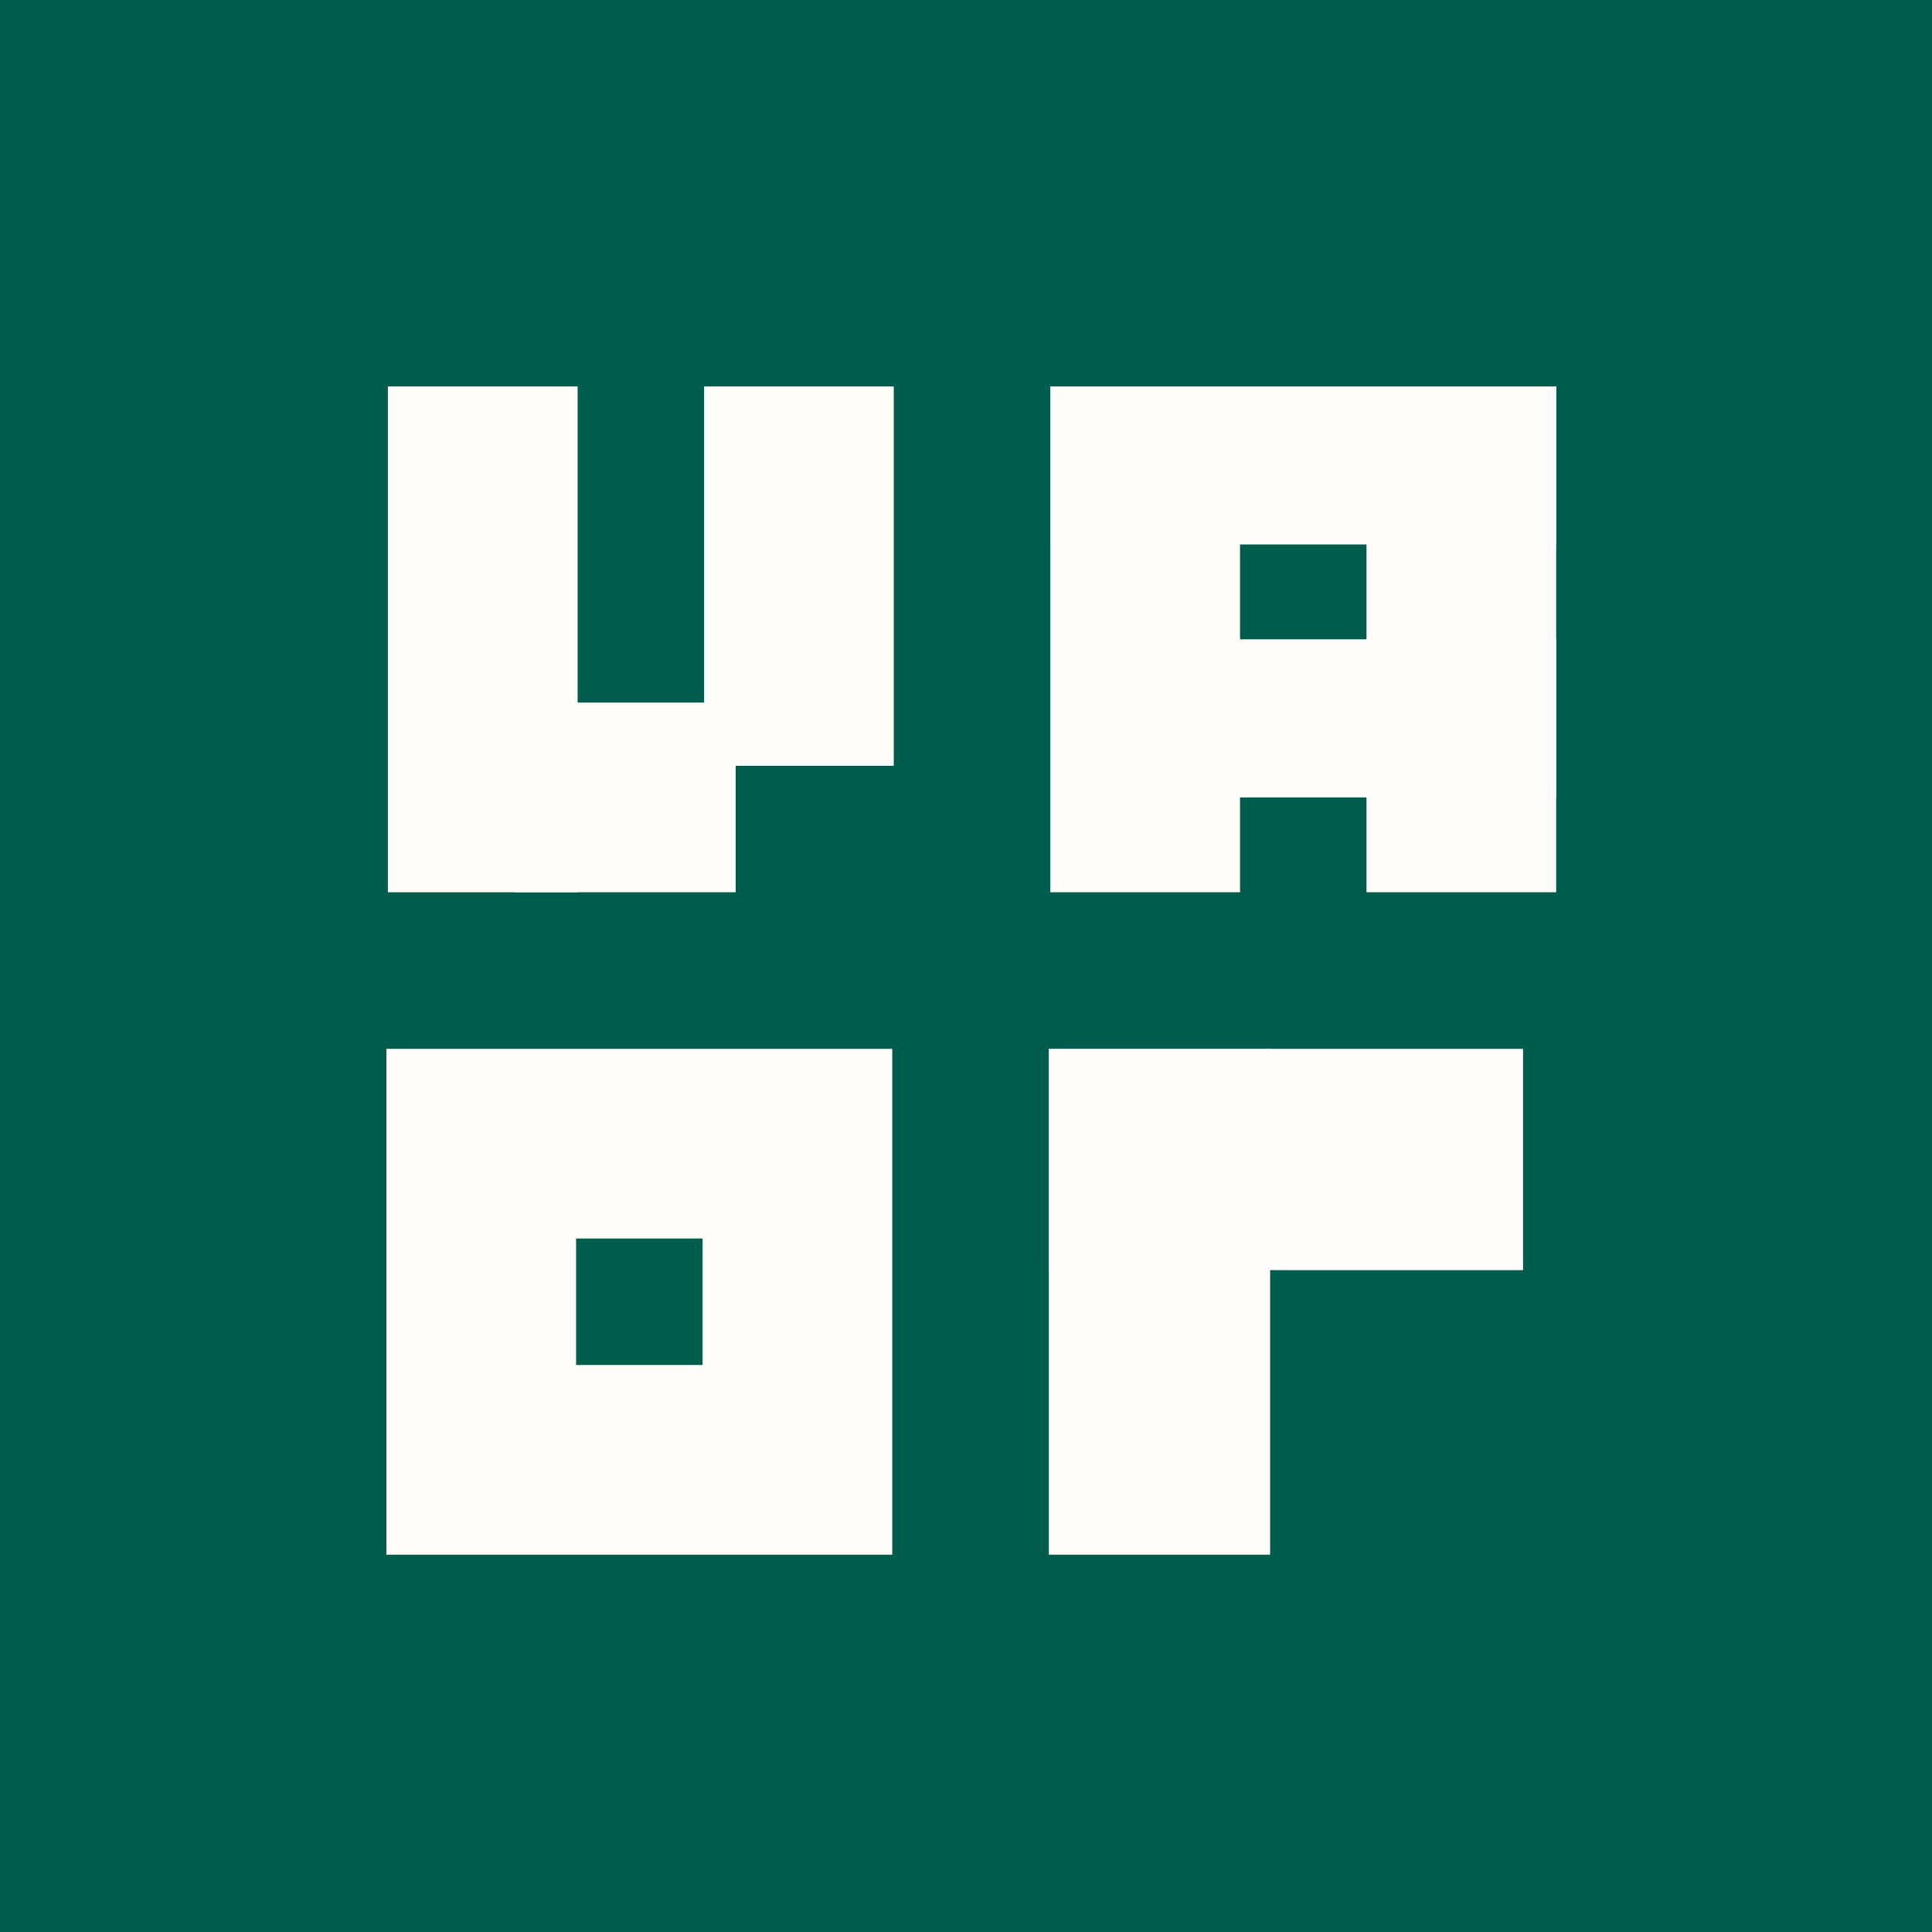
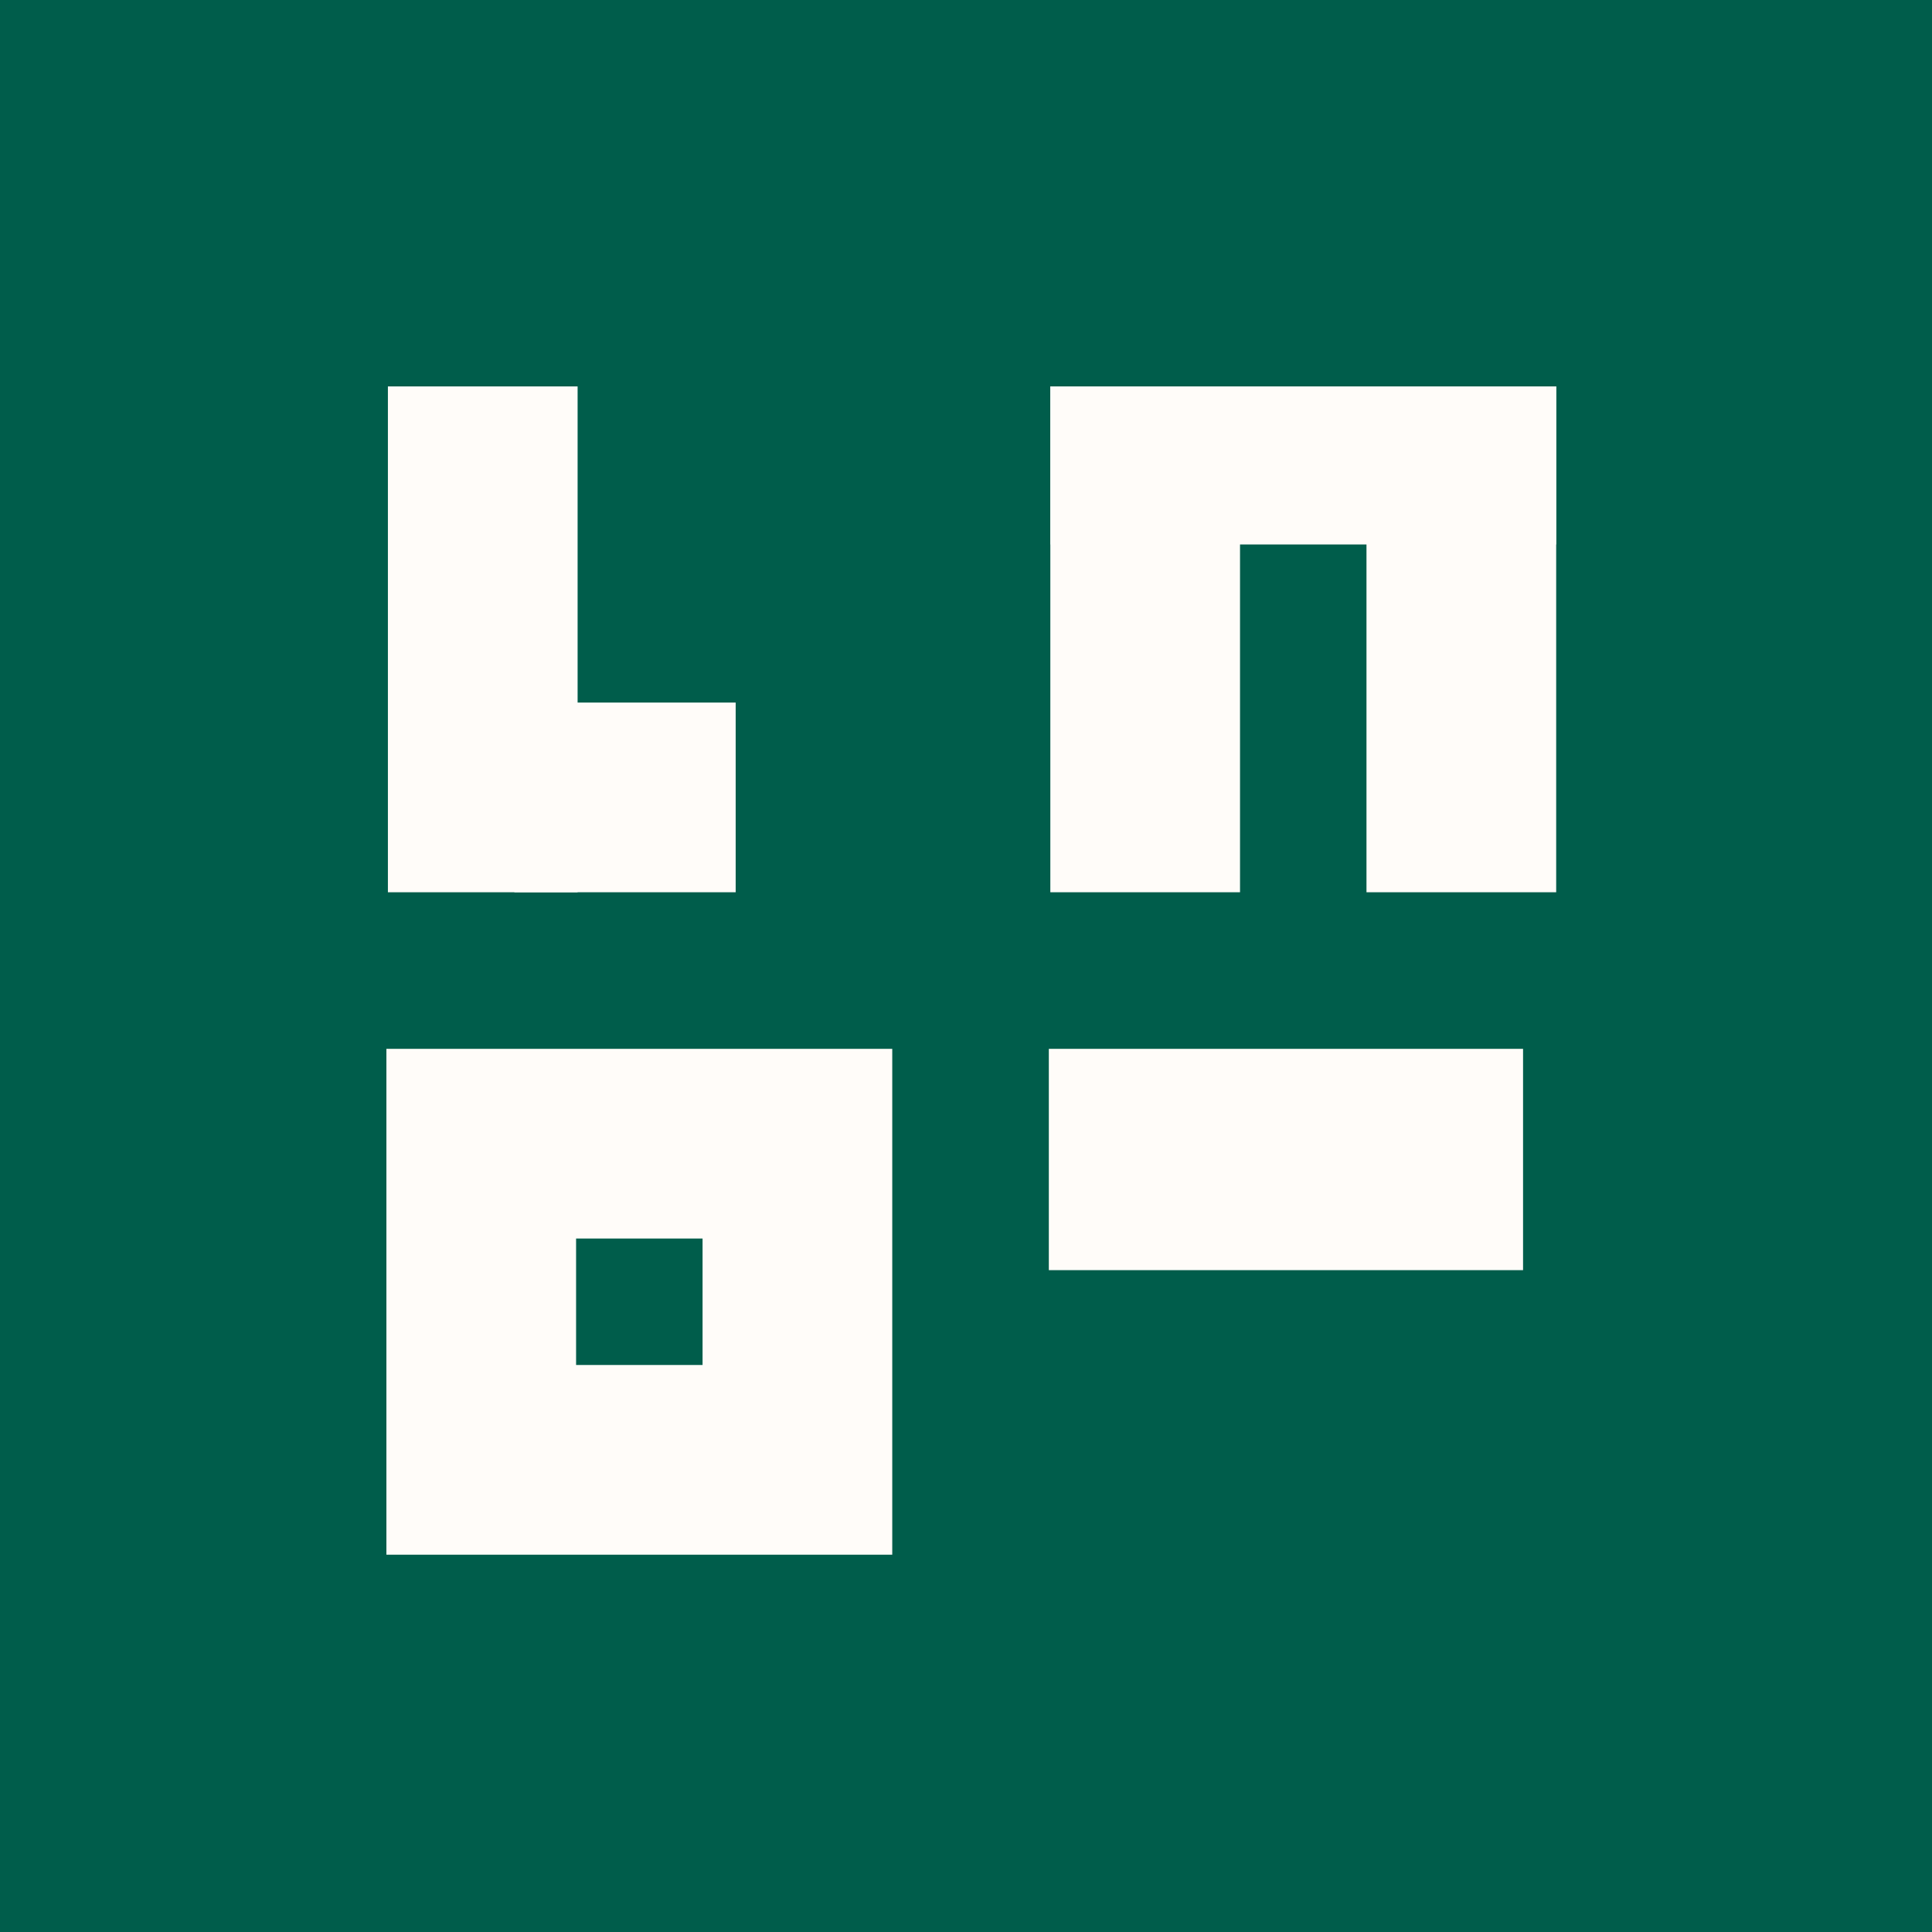
<svg xmlns="http://www.w3.org/2000/svg" width="180" height="180" viewBox="0 0 180 180" fill="none">
  <path d="M0 0H180V180H0V0Z" fill="#005D4B" />
  <path fill-rule="evenodd" clip-rule="evenodd" d="M65.456 115.391H53.673V127.173H65.456V115.391ZM36 97.718V144.847H83.129V97.718H36Z" fill="#FFFCF9" />
-   <path d="M97.717 97.718H118.336V144.847H97.717V97.718Z" fill="#FFFCF9" />
  <path d="M97.717 118.337L97.717 97.718L141.9 97.718L141.9 118.337L97.717 118.337Z" fill="#FFFCF9" />
  <path d="M97.857 36H115.53V83.129H97.857V36Z" fill="#FFFCF9" />
  <path d="M127.312 36H144.986V83.129H127.312V36Z" fill="#FFFCF9" />
  <path d="M97.857 50.727L97.857 36L144.986 36L144.986 50.727L97.857 50.727Z" fill="#FFFCF9" />
-   <path d="M100.802 74.293L100.802 59.565L144.986 59.565L144.986 74.293L100.802 74.293Z" fill="#FFFCF9" />
-   <path d="M83.269 71.348L65.596 71.348L65.596 36.001L83.269 36.001L83.269 71.348Z" fill="#FFFCF9" />
  <path d="M53.814 83.13L36.14 83.13L36.14 36.001L53.814 36.001L53.814 83.13Z" fill="#FFFCF9" />
  <path d="M68.541 65.456L68.541 83.129L47.923 83.129L47.923 65.456L68.541 65.456Z" fill="#FFFCF9" />
</svg>